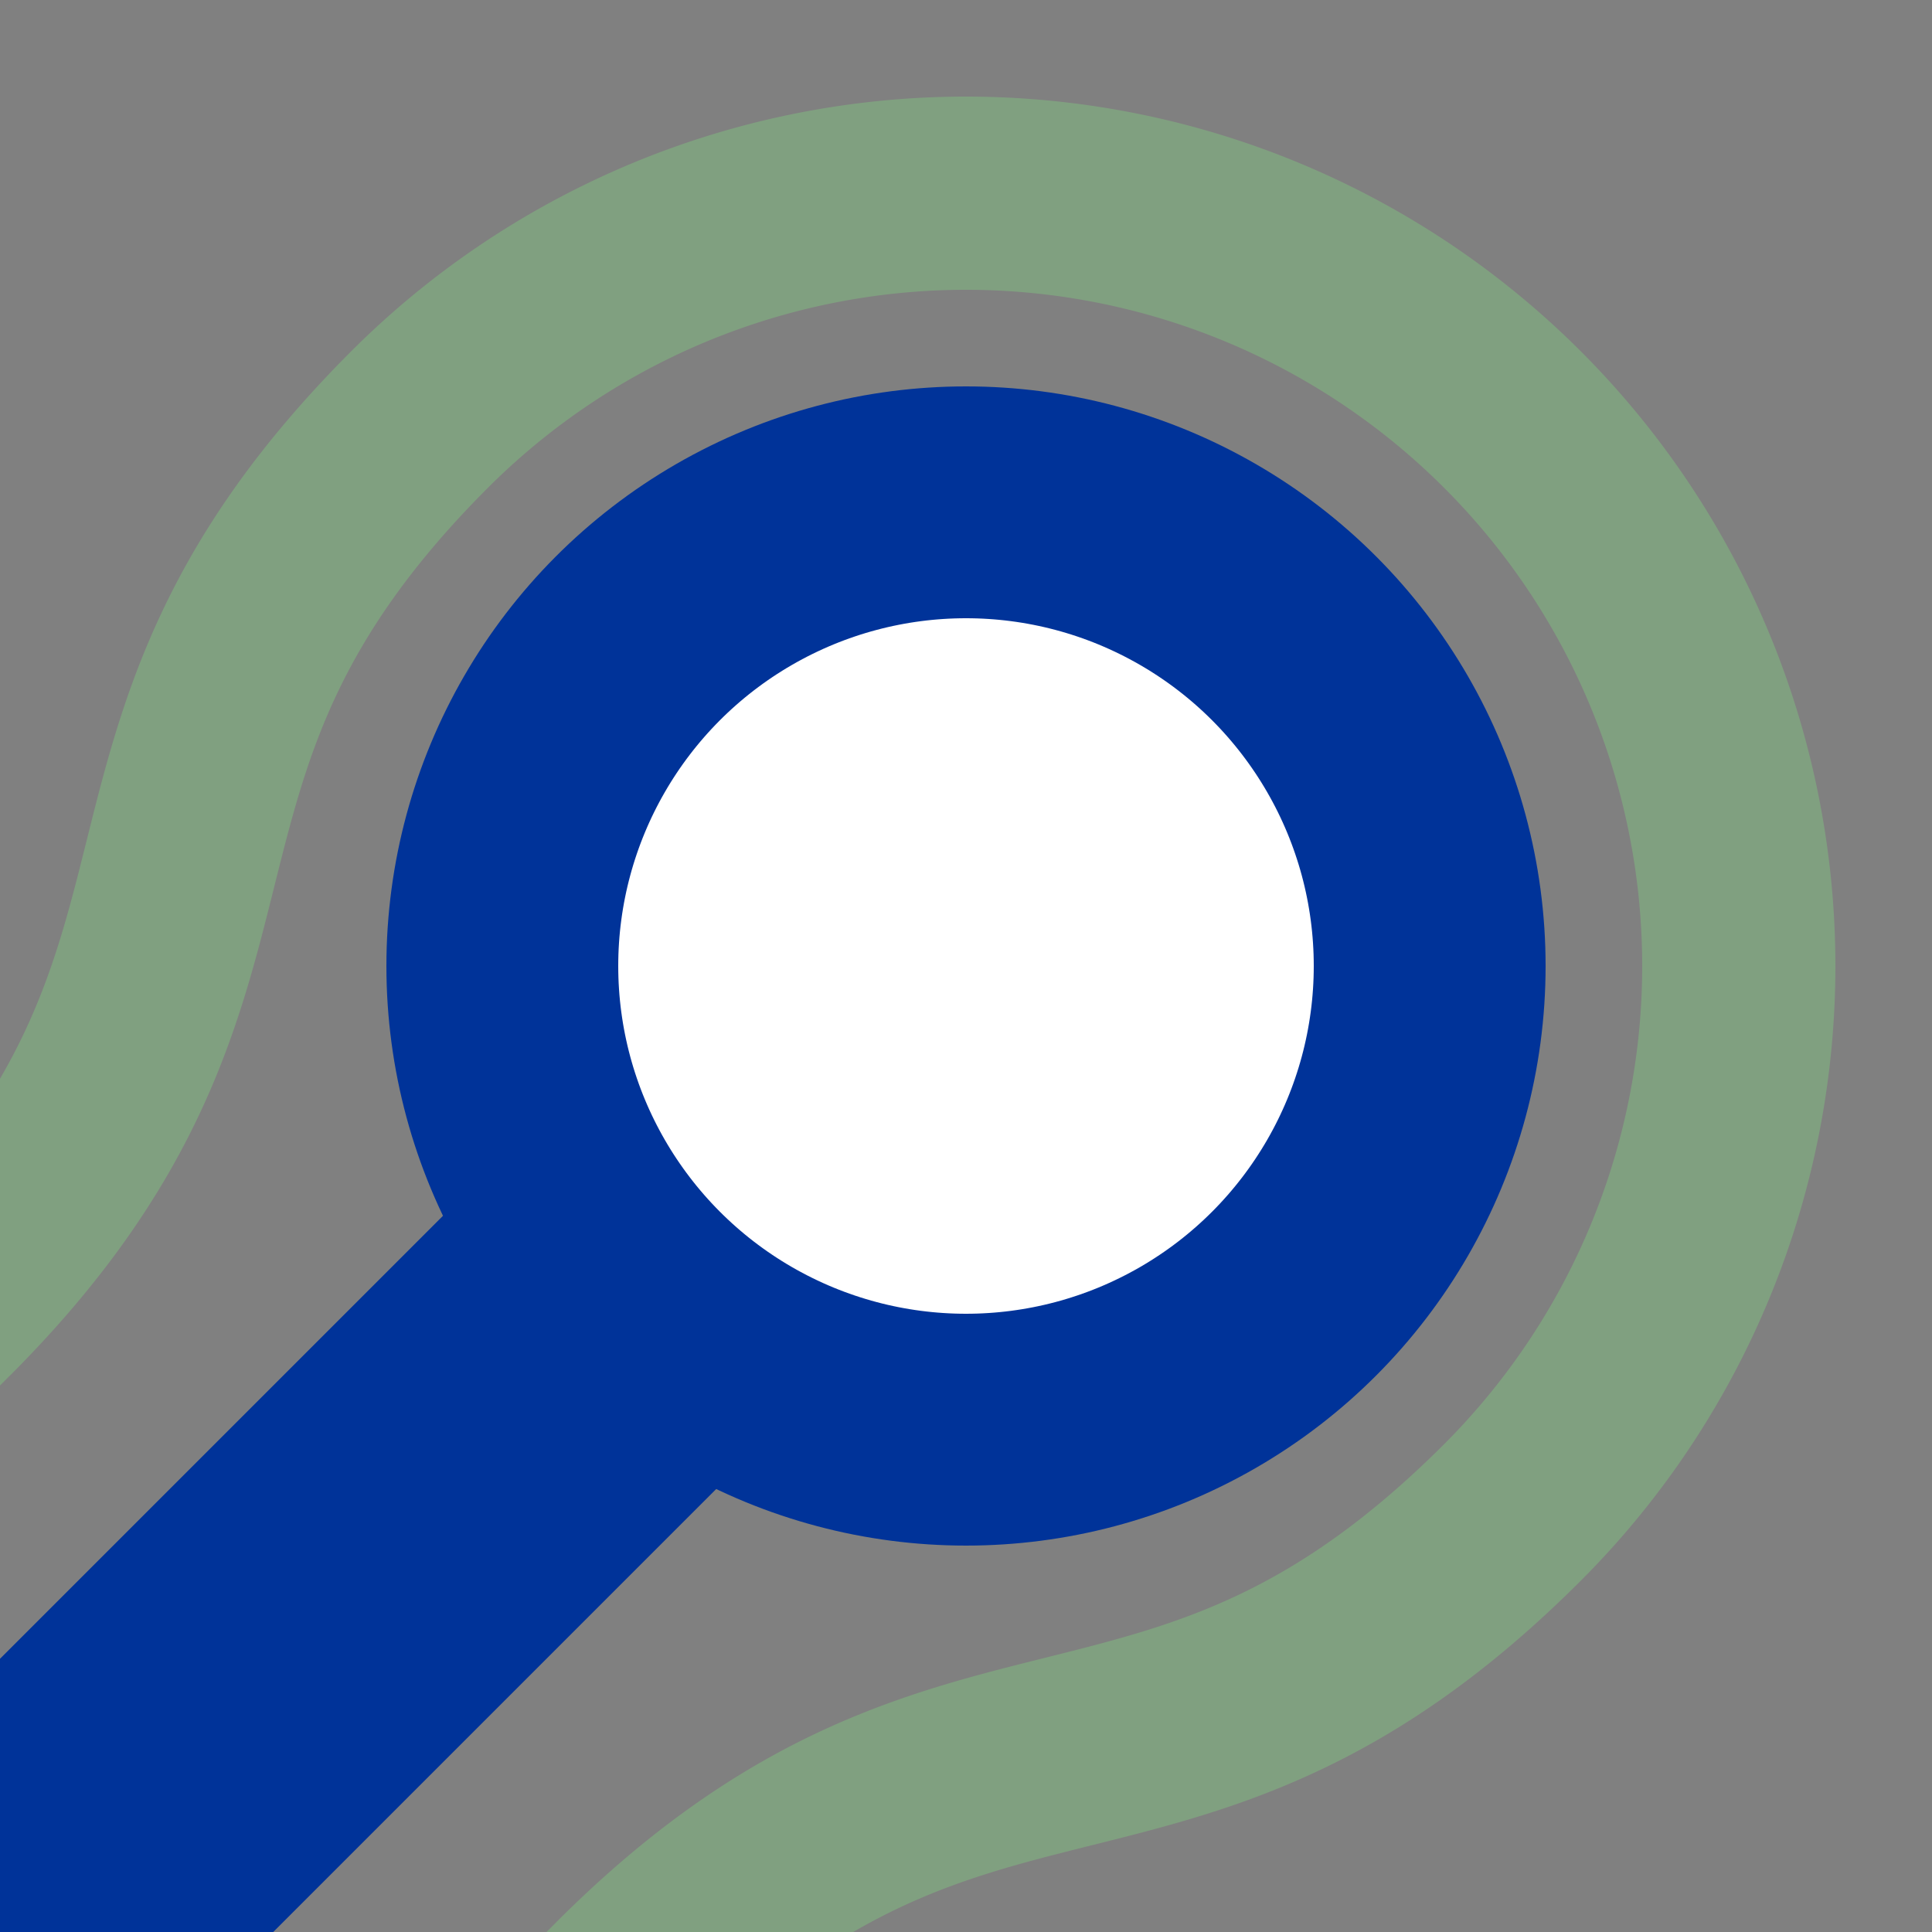
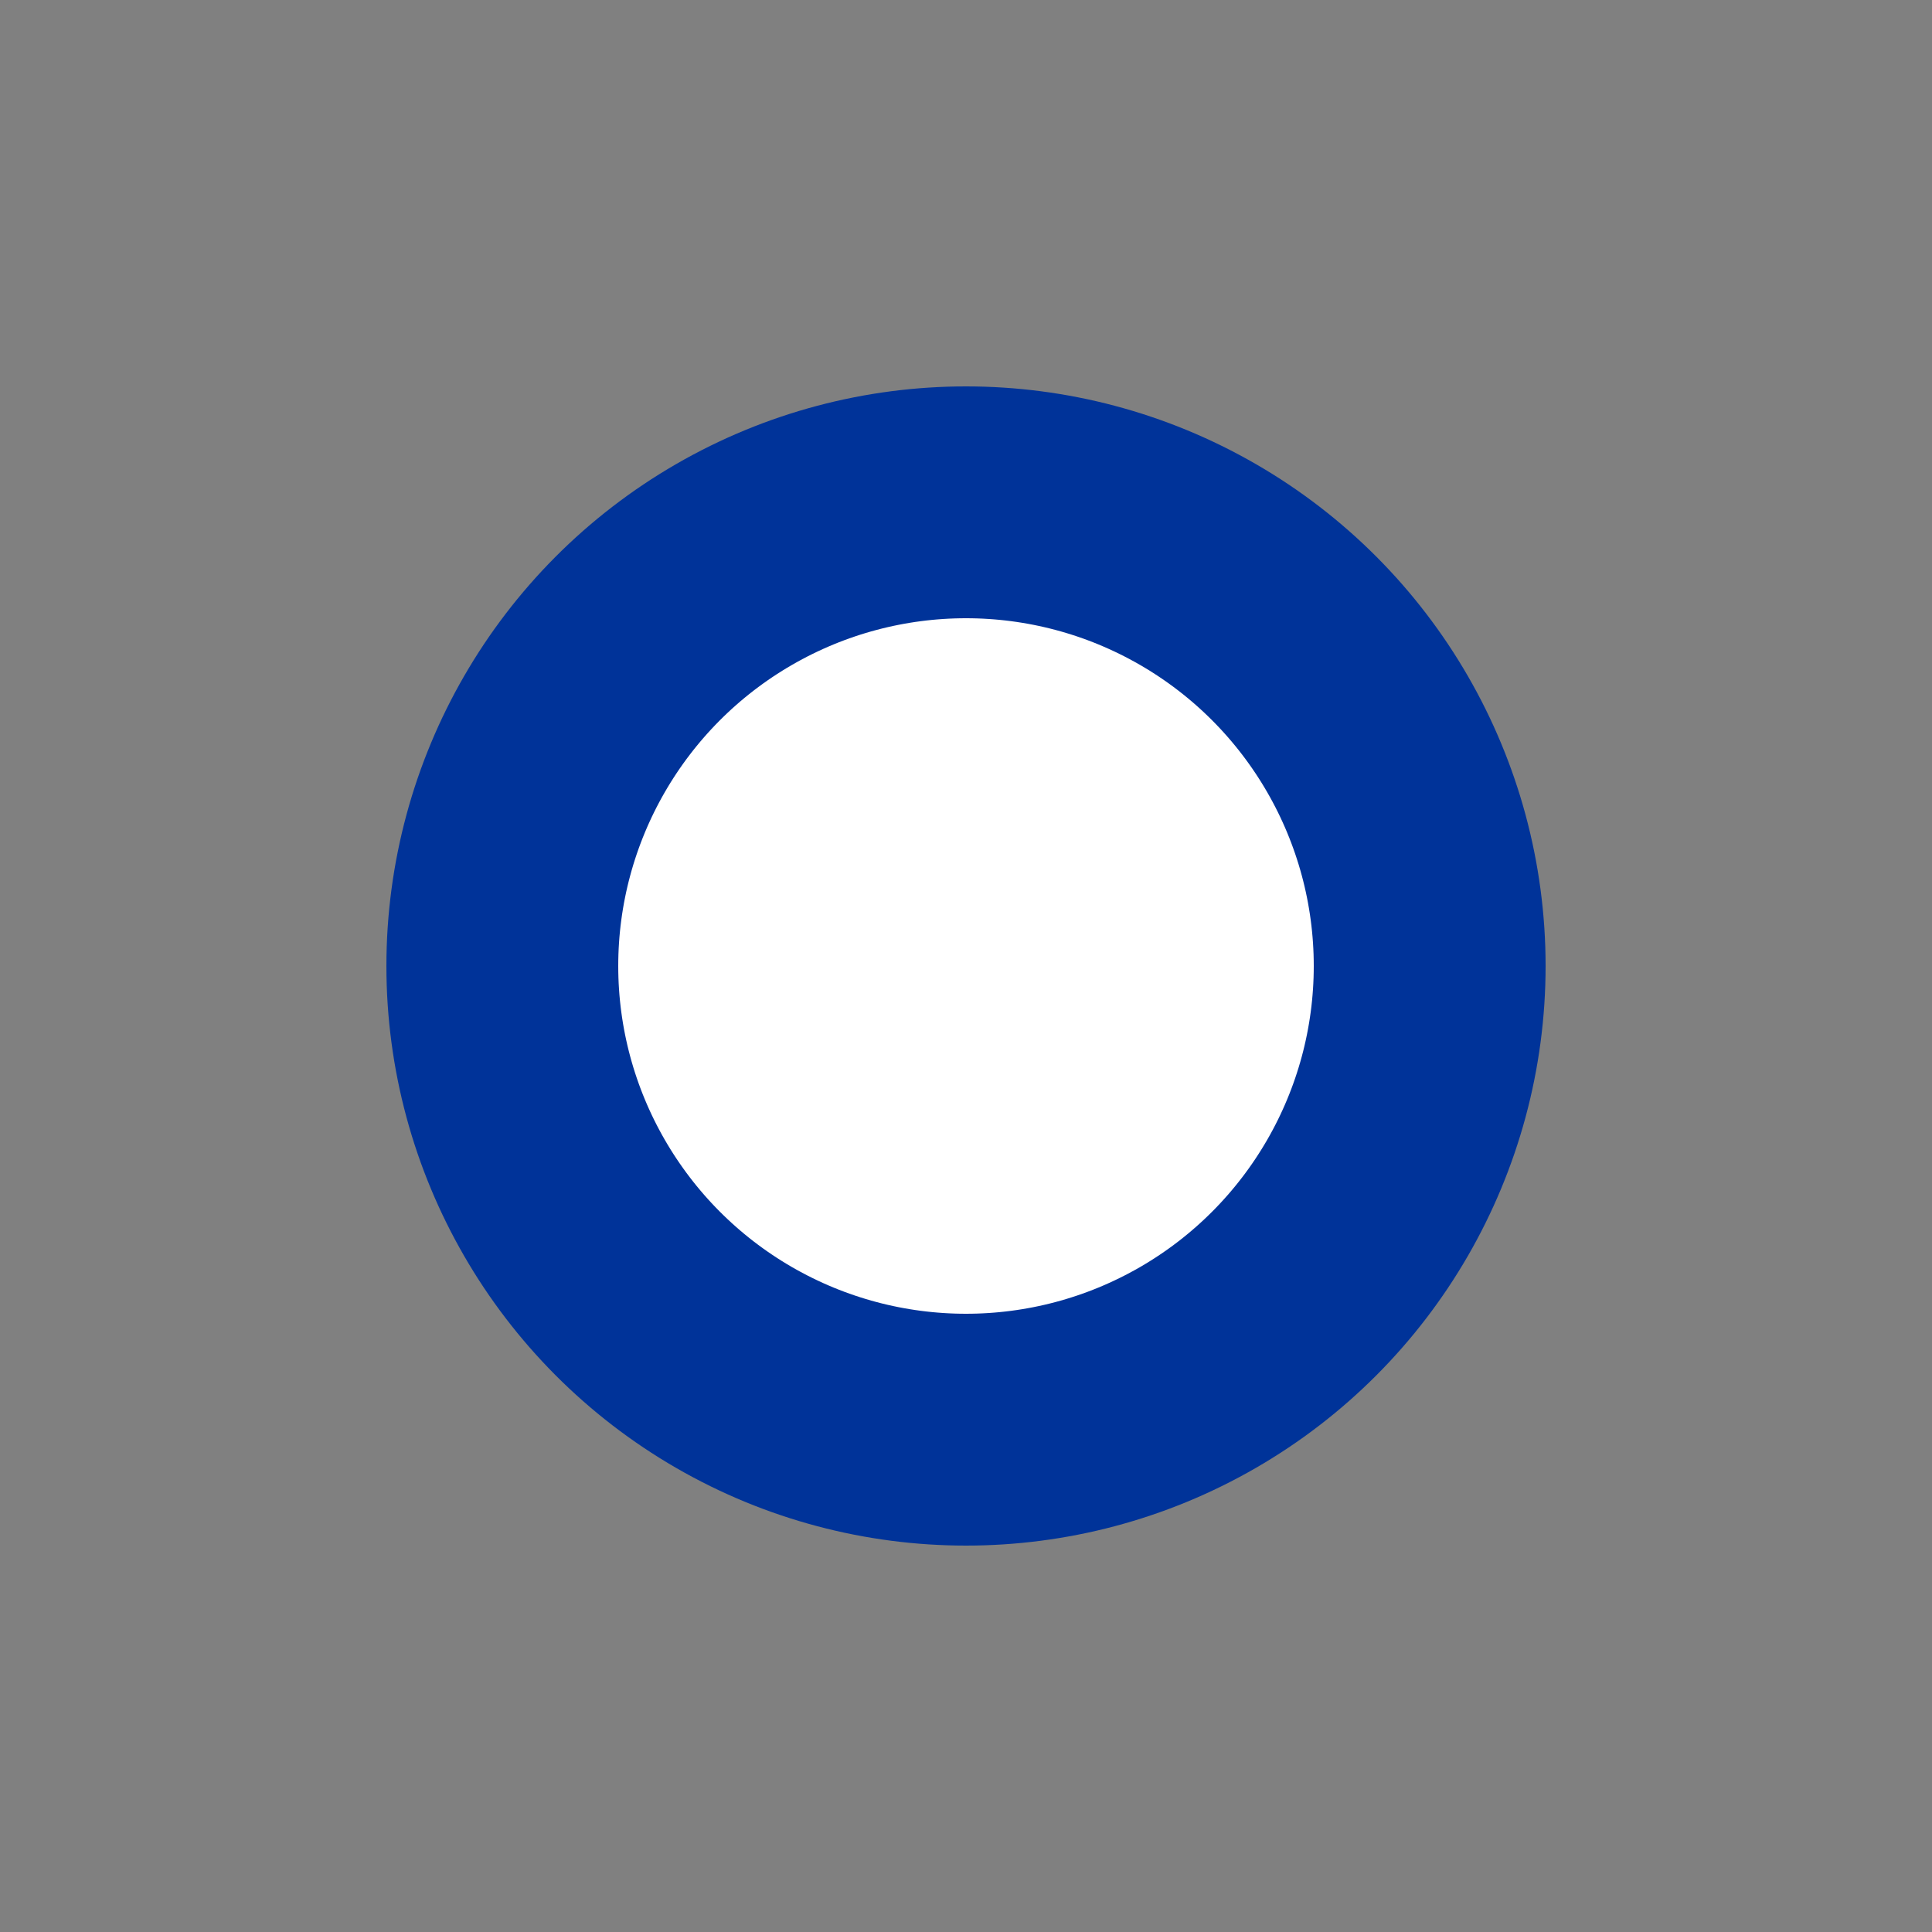
<svg xmlns="http://www.w3.org/2000/svg" width="500" height="500">
  <rect width="100%" height="100%" fill="#808080" stroke="none" />
  <title>uhKDST3</title>
-   <path transform="rotate(45 250,250)" stroke="#80A080" d="M 125,525 V 500 C 125,375 50,375 50,250 a 200,200 0 0 1 400,0 C 450,375 375,375 375,500 v 25" stroke-width="50" fill="none" />
  <g stroke="#003399">
-     <path d="M 250,250 0,500" stroke-width="100" />
    <circle fill="#FFF" cx="250" cy="250" r="120" stroke-width="60" />
  </g>
</svg>